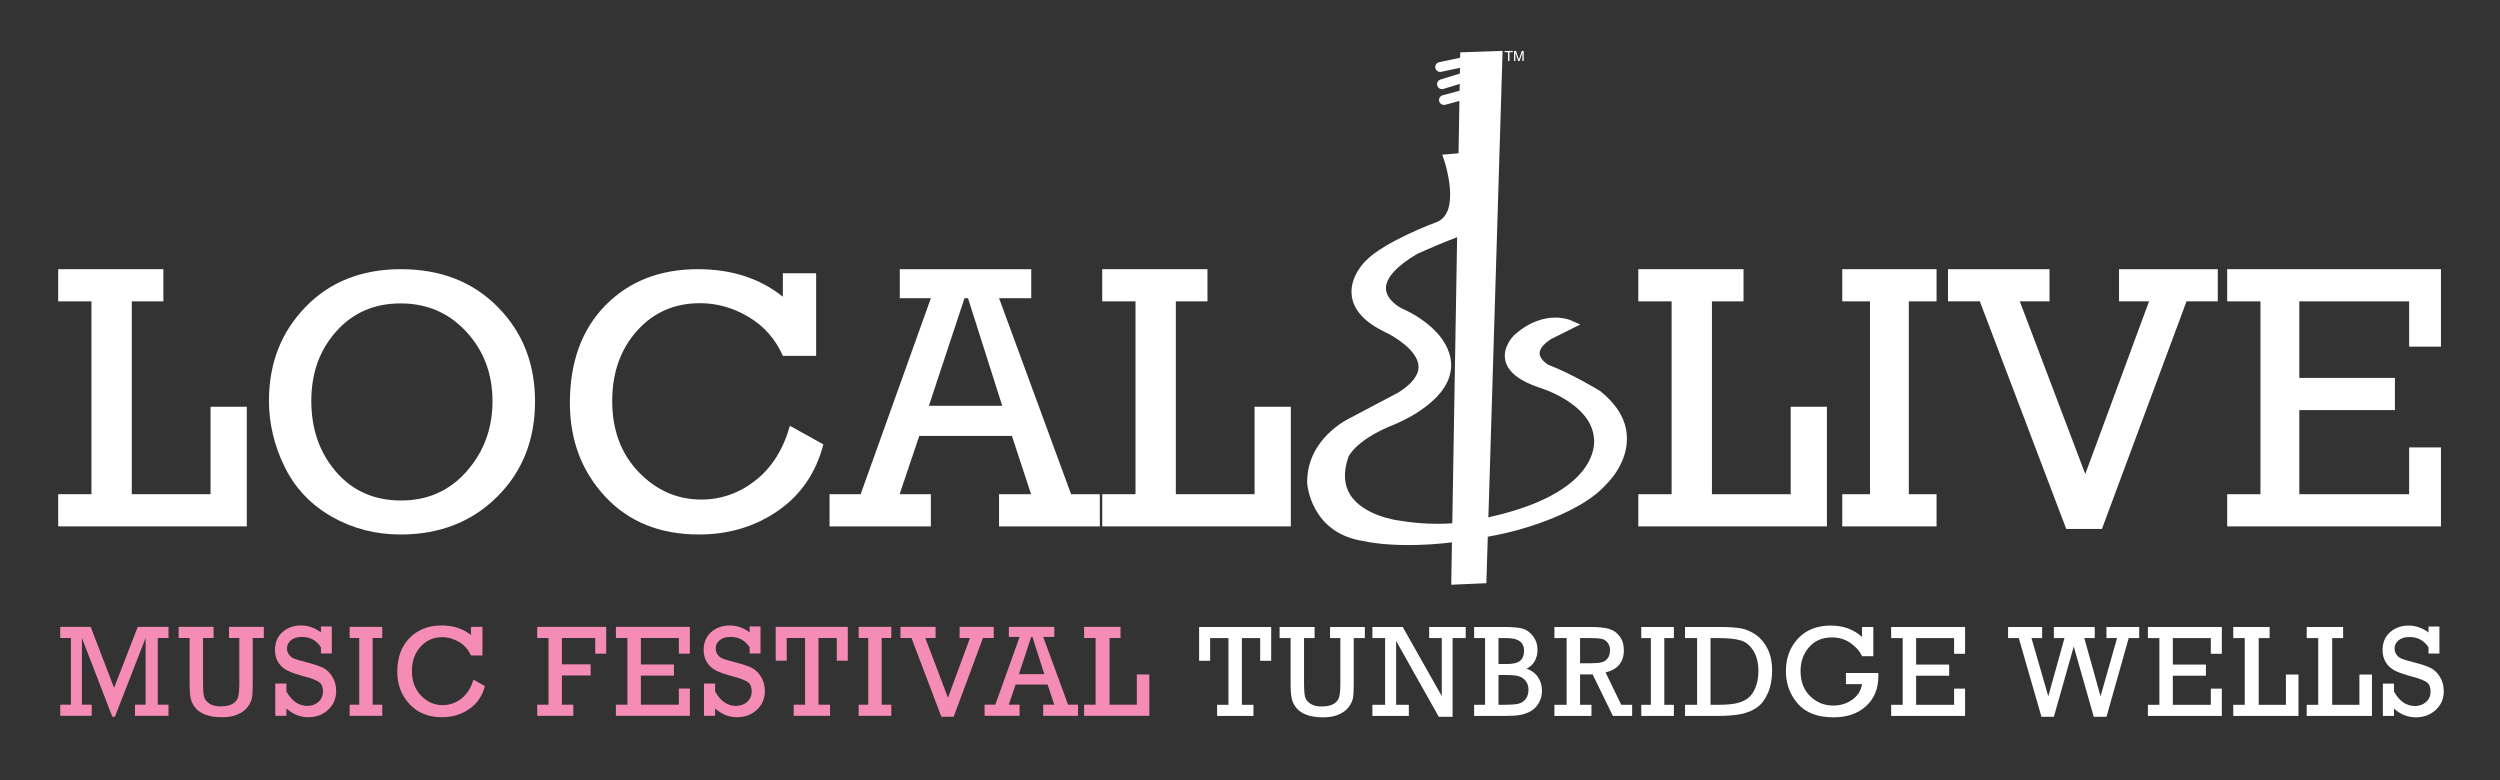
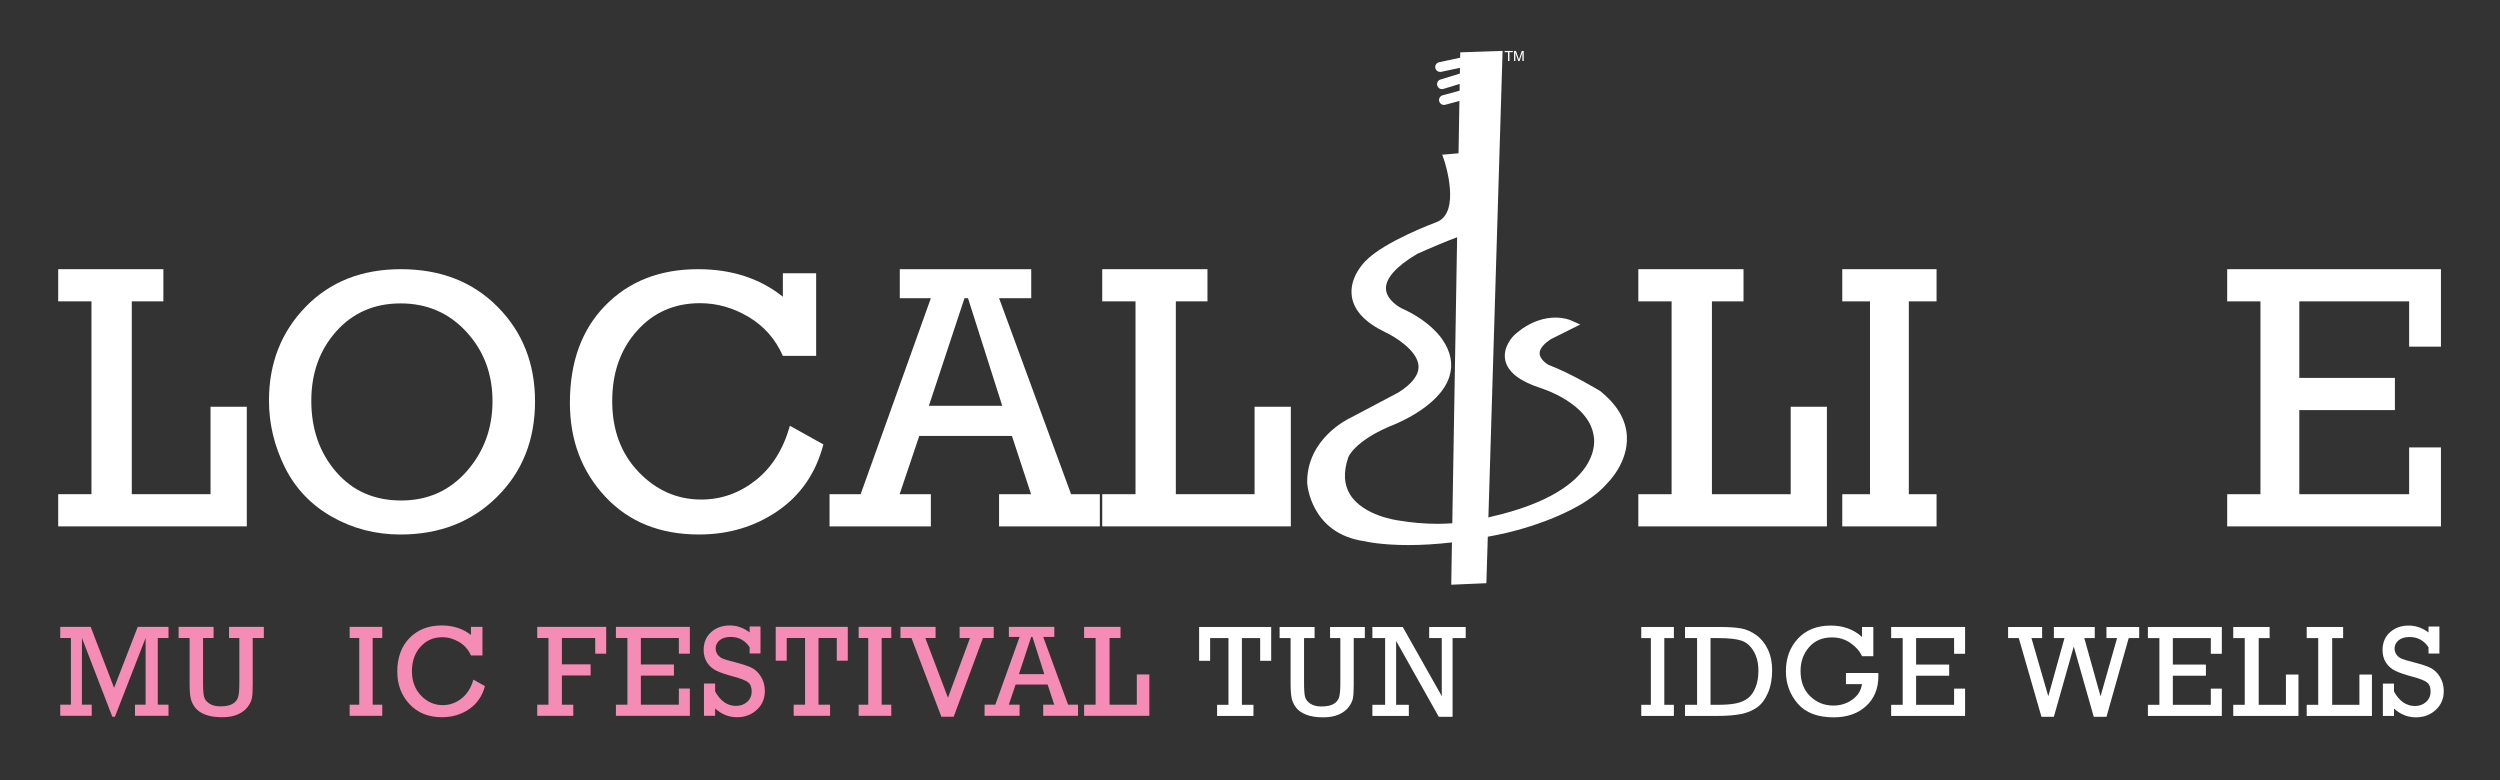
<svg xmlns="http://www.w3.org/2000/svg" id="Layer_2" viewBox="0 0 801.985 250.229">
  <rect x="0" y="0" width="801.985" height="250.229" fill="#333333" stroke="none" />
  <defs>
    <style>      .st0 {        fill: #fff;      }      .st1 {        fill: #f48cb6;      }    </style>
  </defs>
  <polygon class="st0" points="67.538 158.533 42.275 158.533 42.275 96.672 52.411 96.672 52.411 86.353 18.671 86.353 18.671 96.672 29.341 96.672 29.341 158.533 18.671 158.533 18.671 168.858 79.168 168.858 79.168 130.483 67.538 130.483 67.538 158.533" />
  <path class="st0" d="M128.631,86.353c-12.579,0-22.781,4.033-30.602,12.099-7.83,8.067-11.745,18.091-11.745,30.068,0,7.36,1.685,14.447,5.037,21.267,3.366,6.82,8.401,12.138,15.102,15.958,6.697,3.812,14.042,5.723,22.032,5.723,12.54,0,22.869-4.021,30.982-12.072,8.136-8.046,12.198-18.256,12.198-30.635,0-12.137-3.996-22.241-11.982-30.308-7.988-8.066-18.332-12.099-31.021-12.099M149.75,151.153c-5.498,6.263-12.522,9.403-21.063,9.403-8.614,0-15.572-3.06-20.874-9.195-5.296-6.126-7.948-13.722-7.948-22.777,0-8.895,2.675-16.331,8.013-22.3,5.338-5.97,12.216-8.955,20.63-8.955,8.462,0,15.491,3.032,21.093,9.099,5.594,6.076,8.391,13.496,8.391,22.274,0,8.698-2.754,16.181-8.243,22.451" />
  <path class="st0" d="M264.137,142.572l-10.741-5.985c-2.135,7.591-5.816,13.437-11.036,17.528-5.215,4.087-11.008,6.136-17.38,6.136-7.745,0-14.453-2.946-20.106-8.836-5.661-5.896-8.479-13.479-8.479-22.772,0-9.055,2.638-16.555,7.923-22.488,5.273-5.926,12.025-8.896,20.245-8.896,5.463,0,10.663,1.477,15.6,4.419,4.951,2.947,8.6,7.109,10.976,12.486h10.676v-26.511h-10.676v7.537c-7.355-5.895-16.428-8.837-27.227-8.837-12.218,0-22.118,3.873-29.709,11.619-7.596,7.751-11.383,18.176-11.383,31.26,0,11.939,3.771,21.962,11.325,30.074,7.548,8.103,17.577,12.152,30.066,12.152,9.532,0,17.962-2.515,25.296-7.564,7.333-5.039,12.213-12.144,14.63-21.322" />
  <path class="st0" d="M298.612,158.533h-10.02l6.307-18.683h29.725l6.136,18.683h-10.267v10.324h32.327v-10.324h-9.224l-23.096-62.868h10.313v-9.312h-42.168v9.312h9.972l-22.526,62.868h-9.981v10.324h32.502v-10.324ZM309.404,95.665h1.125l10.982,34.518h-23.532l11.425-34.518Z" />
  <polygon class="st0" points="414.089 130.483 402.459 130.483 402.459 158.533 377.2 158.533 377.2 96.672 387.348 96.672 387.348 86.353 353.59 86.353 353.59 96.672 364.266 96.672 364.266 158.533 353.59 158.533 353.59 168.858 414.089 168.858 414.089 130.483" />
  <polygon class="st0" points="586.062 130.483 574.443 130.483 574.443 158.539 549.175 158.539 549.175 96.677 559.311 96.677 559.311 86.353 525.564 86.353 525.564 96.677 536.241 96.677 536.241 158.539 525.564 158.539 525.564 168.863 586.062 168.863 586.062 130.483" />
  <polygon class="st0" points="621.233 158.539 612.338 158.539 612.338 96.677 621.233 96.677 621.233 86.353 590.988 86.353 590.988 96.677 599.885 96.677 599.885 158.539 590.988 158.539 590.988 168.863 621.233 168.863 621.233 158.539" />
-   <polygon class="st0" points="674.285 169.685 701.427 96.672 711.447 96.672 711.447 86.353 679.773 86.353 679.773 96.672 689.403 96.672 668.946 152.067 647.941 96.672 657.472 96.672 657.472 86.353 624.903 86.353 624.903 96.672 635.118 96.672 662.84 169.685 674.285 169.685" />
  <polygon class="st0" points="783.039 143.53 772.838 143.53 772.838 158.539 737.603 158.539 737.603 131.553 768.269 131.553 768.269 121.229 737.603 121.229 737.603 96.677 772.838 96.677 772.838 111.204 783.039 111.204 783.039 86.353 714.469 86.353 714.469 96.677 725.145 96.677 725.145 158.539 714.469 158.539 714.469 168.863 783.039 168.863 783.039 143.53" />
  <path class="st0" d="M515.698,154.917c.269-.263,6.599-6.529,6.196-14.935-.245-5.295-3.092-10.152-8.606-14.57-.375-.229-9.276-5.617-16.587-8.388-.761-.427-2.75-1.909-2.809-3.627-.059-1.808,2.02-3.557,3.627-4.6l9.418-4.696-3.074-1.364c-.204-.086-2.027-.856-4.912-.856-3.161,0-8.006.969-13.168,5.596-.155.149-3.869,3.702-2.883,8.157.812,3.659,4.499,6.59,10.992,8.735.159.043,16.079,4.808,17.389,15.716.032.176.903,4.332-2.546,9.547-3.279,4.966-11.212,11.79-30.56,16.166-.01.005-.3.091-.711.213l4.552-149.591.005-.092-13.586.46-.027,1.723-6.746,1.443c-.854.182-1.394,1.023-1.215,1.873.162.743.814,1.252,1.542,1.252.113,0,.226-.012.331-.038l6.034-1.289-.032,1.84-6.211,1.909c-.834.257-1.3,1.14-1.037,1.975.203.68.825,1.117,1.504,1.117.155,0,.304-.021.459-.069l5.228-1.605-.038,2.171-5.423,1.472c-.84.224-1.343,1.09-1.113,1.935.192.707.83,1.167,1.525,1.167.139,0,.278-.016.417-.059l4.541-1.225-.285,16.795-5.229.45.663,1.92c.058.166,5.503,16.604-2.43,19.684-.684.252-16.759,6.238-22.755,12.42-.225.209-5.434,5.199-4.467,11.501.679,4.461,4.232,8.275,10.587,11.361,2.883,1.311,10.446,5.804,10.789,10.828.193,2.872-2.007,5.771-6.43,8.558l-15.389,8.131c-.578.262-14.096,6.644-13.892,20.888.005.166.974,16.279,18.437,18.712.2.047,5.019,1.225,14.075,1.225,4.455,0,9.114-.299,13.928-.852l-.225,13.572,11.27-.487.454-14.908c1.708-.332,3.398-.636,5.125-1.032.974-.204,23.927-5.211,33.297-16.23M465.884,167.867c-1.473.097-3.006.171-4.684.171-4.136,0-8.331-.358-12.545-1.07-.111-.014-11.207-1.391-15.523-8.264-2.037-3.241-2.229-7.297-.589-12.056.016-.056,1.927-5.014,13.261-9.87.647-.237,15.913-5.895,19.128-15.892,1.268-3.922.523-7.928-2.144-11.844-.143-.241-3.743-5.98-13.276-10.19-.042-.023-4.766-2.434-4.905-6.205-.135-3.392,3.382-7.291,10.019-11.196,4.585-2.06,9.619-4.172,12.811-5.343l-1.551,91.759Z" />
  <polygon class="st0" points="483.775 19.579 484.22 19.579 484.22 16.738 485.305 16.738 485.305 16.349 482.691 16.349 482.691 16.738 483.775 16.738 483.775 19.579" />
  <path class="st0" d="M486.12,17.675c0-.074-.005-.192-.013-.358-.005-.162-.009-.284-.009-.364v-.097l.941,2.723h.429l.92-2.723v.493c-.007.149-.012.262-.012.326v1.904h.422v-3.23h-.619l-.927,2.733-.93-2.733h-.626v3.23h.423v-1.904Z" />
  <g>
    <polygon class="st0" points="384.672 211.981 388.201 211.981 388.201 204.697 394.083 204.697 394.083 226.098 390.435 226.098 390.435 229.665 402.102 229.665 402.102 226.098 398.389 226.098 398.389 204.697 404.254 204.697 404.254 211.981 407.79 211.981 407.79 201.131 384.672 201.131 384.672 211.981" />
    <path class="st0" d="M426.676,204.697h3.298v14.487c0,2.198-.138,3.738-.432,4.606-.295.865-.894,1.554-1.791,2.071-.911.515-2.209.769-3.905.769-1.425,0-2.585-.305-3.486-.893-.901-.596-1.466-1.319-1.696-2.16-.23-.85-.336-2.383-.336-4.598v-14.281h3.383v-3.566h-11.221v3.566h3.525v14.487c0,2.216.124,3.843.362,4.9.238,1.056.72,2.047,1.447,2.979.719.925,1.808,1.669,3.241,2.216,1.432.557,3.234.837,5.401.837,1.947,0,3.61-.294,4.975-.892,1.369-.59,2.432-1.392,3.185-2.38.751-.993,1.212-1.941,1.383-2.852.17-.907.255-2.373.255-4.376v-14.919h3.568v-3.566h-11.157v3.566Z" />
    <polygon class="st0" points="458.472 204.697 462.514 204.697 462.514 223.315 449.993 201.131 440.255 201.131 440.255 204.697 444.336 204.697 444.336 226.098 440.255 226.098 440.255 229.665 451.946 229.665 451.946 226.098 447.865 226.098 447.865 205.598 461.556 229.95 465.982 229.95 465.982 204.697 470.188 204.697 470.188 201.131 458.472 201.131 458.472 204.697" />
-     <path class="st0" d="M489.714,214.509c1.145-.55,2.014-1.358,2.609-2.422.6-1.065.894-2.266.894-3.593,0-1.727-.501-3.223-1.496-4.5-1.001-1.276-2.146-2.071-3.454-2.39-1.309-.312-3.267-.473-5.876-.473h-9.5v3.566h3.511v21.402h-3.511v3.566h9.705c2.16,0,3.863-.104,5.114-.327,1.252-.221,2.405-.647,3.461-1.279,1.047-.62,1.898-1.513,2.529-2.659.638-1.152.957-2.428.957-3.835,0-1.63-.432-3.079-1.283-4.337-.852-1.27-2.071-2.178-3.66-2.718M480.706,204.697h2.681c3.685,0,5.526,1.358,5.526,4.068,0,1.389-.408,2.453-1.221,3.166-.815.722-2.248,1.083-4.305,1.083h-2.681v-8.317ZM489.394,224.279c-.621.787-1.422,1.288-2.411,1.502-.982.211-2.538.318-4.659.318h-1.618v-9.56h2.461c1.709,0,3.028.124,3.969.375.932.255,1.702.763,2.301,1.525.589.752.89,1.691.89,2.812,0,1.239-.308,2.246-.933,3.028" />
-     <path class="st0" d="M515.051,215.719c3.918-.973,5.877-3.356,5.877-7.119,0-1.806-.458-3.315-1.391-4.524-.936-1.213-2.107-2.008-3.528-2.383-1.425-.375-3.347-.563-5.769-.563h-11.59v3.566h3.922v21.402h-3.922v3.566h11.883v-3.566h-3.656v-9.766h4.025l6.497,13.332h6.181v-3.566h-3.489l-5.039-10.379ZM510.239,212.766h-3.362v-8.069h3.656c1.497,0,2.621.09,3.347.263.738.17,1.351.571,1.848,1.219.501.647.755,1.424.755,2.356,0,1.095-.244,1.965-.745,2.621-.493.644-1.12,1.077-1.9,1.291-.77.212-1.962.32-3.599.32" />
    <polygon class="st0" points="526.508 204.697 529.583 204.697 529.583 226.098 526.508 226.098 526.508 229.665 536.966 229.665 536.966 226.098 533.898 226.098 533.898 204.697 536.966 204.697 536.966 201.131 526.508 201.131 526.508 204.697" />
    <path class="st0" d="M563.414,203.74c-1.554-1.107-3.149-1.817-4.794-2.136-1.646-.312-4.004-.473-7.047-.473h-11.032v3.566h3.872v21.402h-3.872v3.566h10.376c3.078,0,5.606-.203,7.603-.605,1.99-.4,3.699-1.115,5.149-2.145,1.439-1.02,2.603-2.579,3.493-4.655.894-2.078,1.333-4.525,1.333-7.34,0-2.473-.465-4.682-1.383-6.622-.922-1.929-2.159-3.451-3.698-4.557M563.137,220.573c-.624,1.539-1.439,2.683-2.457,3.444-1.014.756-2.256,1.294-3.724,1.606-1.472.32-3.461.475-5.979.475h-2.252v-21.402h2.439c3.338,0,5.81.27,7.412.795,1.607.522,2.933,1.654,3.961,3.374,1.032,1.723,1.546,3.819,1.546,6.297,0,2.081-.308,3.89-.947,5.411" />
    <path class="st0" d="M592.169,215.9v3.566h5.15c-.302,2.057-1.341,3.71-3.118,4.977-1.776,1.268-3.804,1.899-6.074,1.899-2.894,0-5.376-.998-7.429-2.996-2.061-1.996-3.093-4.696-3.093-8.1,0-2.972.901-5.51,2.709-7.612,1.809-2.104,4.269-3.157,7.386-3.157,2.245,0,4.234.614,5.975,1.833,1.744,1.228,2.954,2.625,3.642,4.195h3.634v-9.375h-3.634v3.184c-2.692-2.425-6.032-3.635-10.008-3.635-4.436,0-7.94,1.389-10.525,4.167-2.586,2.774-3.88,6.258-3.88,10.458,0,4.007,1.27,7.478,3.798,10.415,2.528,2.933,6.365,4.397,11.529,4.397,4.304,0,7.766-1.206,10.393-3.61,2.628-2.407,3.946-5.613,3.946-9.624,0-.276-.01-.614-.024-.982h-10.38Z" />
    <polygon class="st0" points="606.673 204.697 610.372 204.697 610.372 226.098 606.673 226.098 606.673 229.665 630.387 229.665 630.387 220.907 626.862 220.907 626.862 226.098 614.677 226.098 614.677 216.768 625.281 216.768 625.281 213.19 614.677 213.19 614.677 204.697 626.862 204.697 626.862 209.729 630.387 209.729 630.387 201.131 606.673 201.131 606.673 204.697" />
    <polygon class="st0" points="675.739 204.697 679.143 204.697 673.842 223.364 668.629 204.697 671.984 204.697 671.984 201.131 658.873 201.131 658.873 204.697 662.27 204.697 657.082 223.364 651.682 204.697 655.1 204.697 655.1 201.131 644.185 201.131 644.185 204.697 647.614 204.697 654.887 229.95 658.866 229.95 665.249 207.389 671.665 229.95 675.749 229.95 682.877 204.697 686.24 204.697 686.24 201.131 675.739 201.131 675.739 204.697" />
    <polygon class="st0" points="689.03 204.697 692.721 204.697 692.721 226.098 689.03 226.098 689.03 229.665 712.748 229.665 712.748 220.907 709.219 220.907 709.219 226.098 697.034 226.098 697.034 216.768 707.641 216.768 707.641 213.19 697.034 213.19 697.034 204.697 709.219 204.697 709.219 209.729 712.748 209.729 712.748 201.131 689.03 201.131 689.03 204.697" />
    <polygon class="st0" points="733.311 226.098 724.58 226.098 724.58 204.697 728.081 204.697 728.081 201.131 716.414 201.131 716.414 204.697 720.101 204.697 720.101 226.098 716.414 226.098 716.414 229.665 737.336 229.665 737.336 216.392 733.311 216.392 733.311 226.098" />
    <polygon class="st0" points="756.885 226.098 748.148 226.098 748.148 204.697 751.659 204.697 751.659 201.131 739.982 201.131 739.982 204.697 743.672 204.697 743.672 226.098 739.982 226.098 739.982 229.665 760.904 229.665 760.904 216.392 756.885 216.392 756.885 226.098" />
    <path class="st0" d="M779.777,214.29c-1.138-.575-2.961-1.18-5.474-1.833-1.93-.493-3.224-.877-3.88-1.146-.653-.28-1.197-.705-1.621-1.286-.426-.581-.639-1.252-.639-2.023,0-.997.42-1.857,1.252-2.567.831-.72,2.033-1.082,3.586-1.082,2.579,0,4.593,1.107,6.057,3.299v1.996h3.487v-8.656h-3.487v1.903c-1.957-1.47-4.074-2.216-6.357-2.216-2.408,0-4.413.72-6.002,2.145-1.595,1.428-2.39,3.338-2.39,5.734,0,1.539.363,2.879,1.1,4.011.726,1.128,1.709,1.996,2.945,2.603,1.23.613,3.119,1.259,5.679,1.941,2.204.589,3.701,1.176,4.496,1.772.783.592,1.186,1.575,1.186,2.922,0,1.394-.486,2.522-1.457,3.39-.968.859-2.16,1.285-3.568,1.285-2.759,0-5.001-1.548-6.714-4.649v-2.529h-3.566v10.361h3.566v-2.356c2.08,1.875,4.43,2.807,7.023,2.807,2.528,0,4.648-.795,6.369-2.382,1.717-1.59,2.577-3.593,2.577-6.033,0-1.717-.42-3.25-1.239-4.575-.819-1.327-1.802-2.266-2.928-2.837" />
  </g>
  <g>
    <polygon class="st1" points="36.598 220.654 29.089 201.095 19.324 201.095 19.324 204.662 22.747 204.662 22.747 226.062 19.324 226.062 19.324 229.63 29.422 229.63 29.422 226.062 26.284 226.062 26.284 204.662 36.025 229.917 36.866 229.917 46.71 204.662 46.71 226.062 43.305 226.062 43.305 229.63 54.053 229.63 54.053 226.062 50.614 226.062 50.614 204.662 54.053 204.662 54.053 201.095 44.188 201.095 36.598 220.654" />
    <path class="st1" d="M73.476,204.662h3.302v14.486c0,2.202-.142,3.741-.436,4.607-.296.87-.891,1.557-1.791,2.071-.908.514-2.207.768-3.905.768-1.421,0-2.579-.302-3.484-.89-.901-.598-1.466-1.318-1.696-2.163-.22-.849-.333-2.378-.333-4.599v-14.28h3.385v-3.568h-11.22v3.568h3.529v14.486c0,2.217.113,3.849.354,4.9.238,1.058.722,2.047,1.445,2.979.729.926,1.808,1.67,3.24,2.22,1.44.556,3.238.834,5.395.834,1.96,0,3.623-.293,4.984-.89,1.37-.592,2.432-1.392,3.182-2.382.75-.992,1.219-1.942,1.382-2.848.181-.908.263-2.375.263-4.38v-14.919h3.566v-3.568h-11.162v3.568Z" />
-     <path class="st1" d="M103.675,214.254c-1.131-.571-2.964-1.177-5.479-1.832-1.929-.49-3.22-.878-3.875-1.147-.657-.275-1.198-.702-1.621-1.282-.423-.583-.635-1.252-.635-2.023,0-1.001.418-1.859,1.247-2.57.838-.72,2.033-1.079,3.593-1.079,2.571,0,4.59,1.103,6.054,3.299v1.996h3.485v-8.659h-3.485v1.909c-1.959-1.476-4.076-2.223-6.362-2.223-2.408,0-4.406.72-6.001,2.145-1.591,1.434-2.389,3.341-2.389,5.74,0,1.539.368,2.878,1.095,4.007.735,1.13,1.717,1.999,2.948,2.603,1.23.613,3.127,1.261,5.68,1.939,2.205.589,3.699,1.18,4.492,1.775.792.592,1.188,1.572,1.188,2.925,0,1.389-.483,2.519-1.449,3.385-.98.861-2.166,1.285-3.575,1.285-2.759,0-4.993-1.548-6.705-4.646v-2.528h-3.571v10.357h3.571v-2.355c2.081,1.873,4.413,2.806,7.014,2.806,2.528,0,4.655-.795,6.364-2.378,1.721-1.59,2.579-3.595,2.579-6.033,0-1.721-.408-3.248-1.23-4.575-.825-1.327-1.799-2.268-2.934-2.842Z" />
    <polygon class="st1" points="112.165 204.662 115.246 204.662 115.246 226.062 112.165 226.062 112.165 229.63 122.626 229.63 122.626 226.062 119.552 226.062 119.552 204.662 122.626 204.662 122.626 201.095 112.165 201.095 112.165 204.662" />
    <path class="st1" d="M148.038,224.084c-1.802,1.413-3.804,2.118-6.007,2.118-2.677,0-5.001-1.016-6.958-3.051-1.954-2.038-2.928-4.667-2.928-7.882,0-3.126.907-5.722,2.737-7.775,1.83-2.047,4.159-3.078,7.004-3.078,1.886,0,3.687.52,5.393,1.533,1.717,1.019,2.979,2.459,3.798,4.318h3.692v-9.173h-3.692v2.612c-2.546-2.044-5.683-3.063-9.415-3.063-4.231,0-7.652,1.345-10.28,4.019-2.621,2.686-3.935,6.287-3.935,10.814,0,4.129,1.307,7.602,3.917,10.401,2.615,2.803,6.075,4.204,10.404,4.204,3.291,0,6.206-.87,8.742-2.609,2.54-1.754,4.221-4.207,5.057-7.374l-3.713-2.077c-.738,2.623-2.007,4.646-3.816,6.063Z" />
    <polygon class="st1" points="172.338 204.662 175.947 204.662 175.947 226.062 172.338 226.062 172.338 229.63 183.904 229.63 183.904 226.062 180.255 226.062 180.255 216.683 189.465 216.683 189.465 213.115 180.255 213.115 180.255 204.662 190.941 204.662 190.941 209.697 194.464 209.697 194.464 201.095 172.338 201.095 172.338 204.662" />
    <polygon class="st1" points="197.582 204.662 201.274 204.662 201.274 226.062 197.582 226.062 197.582 229.63 221.3 229.63 221.3 220.875 217.771 220.875 217.771 226.062 205.587 226.062 205.587 216.734 216.193 216.734 216.193 213.16 205.587 213.16 205.587 204.662 217.771 204.662 217.771 209.697 221.3 209.697 221.3 201.095 197.582 201.095 197.582 204.662" />
    <path class="st1" d="M241.197,214.254c-1.131-.571-2.961-1.177-5.478-1.832-1.926-.49-3.217-.878-3.88-1.147-.651-.275-1.195-.702-1.621-1.282-.417-.583-.638-1.252-.638-2.023,0-1.001.421-1.859,1.258-2.57.831-.72,2.026-1.079,3.59-1.079,2.567,0,4.588,1.103,6.049,3.299v1.996h3.485v-8.659h-3.485v1.909c-1.953-1.476-4.079-2.223-6.361-2.223-2.401,0-4.404.72-6,2.145-1.588,1.434-2.39,3.341-2.39,5.74,0,1.539.369,2.878,1.103,4.007.728,1.13,1.706,1.999,2.94,2.603,1.234.613,3.128,1.261,5.682,1.939,2.205.589,3.698,1.18,4.492,1.775.795.592,1.192,1.572,1.192,2.925,0,1.389-.484,2.519-1.455,3.385-.976.861-2.163,1.285-3.571,1.285-2.761,0-4.996-1.548-6.707-4.646v-2.528h-3.574v10.357h3.574v-2.355c2.078,1.873,4.419,2.806,7.017,2.806,2.522,0,4.651-.795,6.363-2.378,1.724-1.59,2.577-3.595,2.577-6.033,0-1.721-.411-3.248-1.232-4.575-.823-1.327-1.794-2.268-2.93-2.842Z" />
    <polygon class="st1" points="248.846 211.947 252.372 211.947 252.372 204.662 258.26 204.662 258.26 226.062 254.608 226.062 254.608 229.63 266.278 229.63 266.278 226.062 262.57 226.062 262.57 204.662 268.431 204.662 268.431 211.947 271.963 211.947 271.963 201.095 248.846 201.095 248.846 211.947" />
    <polygon class="st1" points="275.45 204.662 278.526 204.662 278.526 226.062 275.45 226.062 275.45 229.63 285.917 229.63 285.917 226.062 282.832 226.062 282.832 204.662 285.917 204.662 285.917 201.095 275.45 201.095 275.45 204.662" />
    <polygon class="st1" points="318.787 201.095 307.84 201.095 307.84 204.662 311.167 204.662 304.099 223.822 296.828 204.662 300.127 204.662 300.127 201.095 288.862 201.095 288.862 204.662 292.39 204.662 301.979 229.917 305.94 229.917 315.326 204.662 318.787 204.662 318.787 201.095" />
    <path class="st1" d="M334.656,204.322h3.565v-3.227h-14.586v3.227h3.447l-7.794,21.741h-3.442v3.568h11.233v-3.568h-3.462l2.181-6.463h10.274l2.126,6.463h-3.55v3.568h11.178v-3.568h-3.191l-7.979-21.741ZM326.862,216.259l3.947-11.937h.397l3.793,11.937h-8.138Z" />
    <polygon class="st1" points="364.683 226.062 355.94 226.062 355.94 204.662 359.451 204.662 359.451 201.095 347.773 201.095 347.773 204.662 351.468 204.662 351.468 226.062 347.773 226.062 347.773 229.63 368.7 229.63 368.7 216.357 364.683 216.357 364.683 226.062" />
  </g>
</svg>